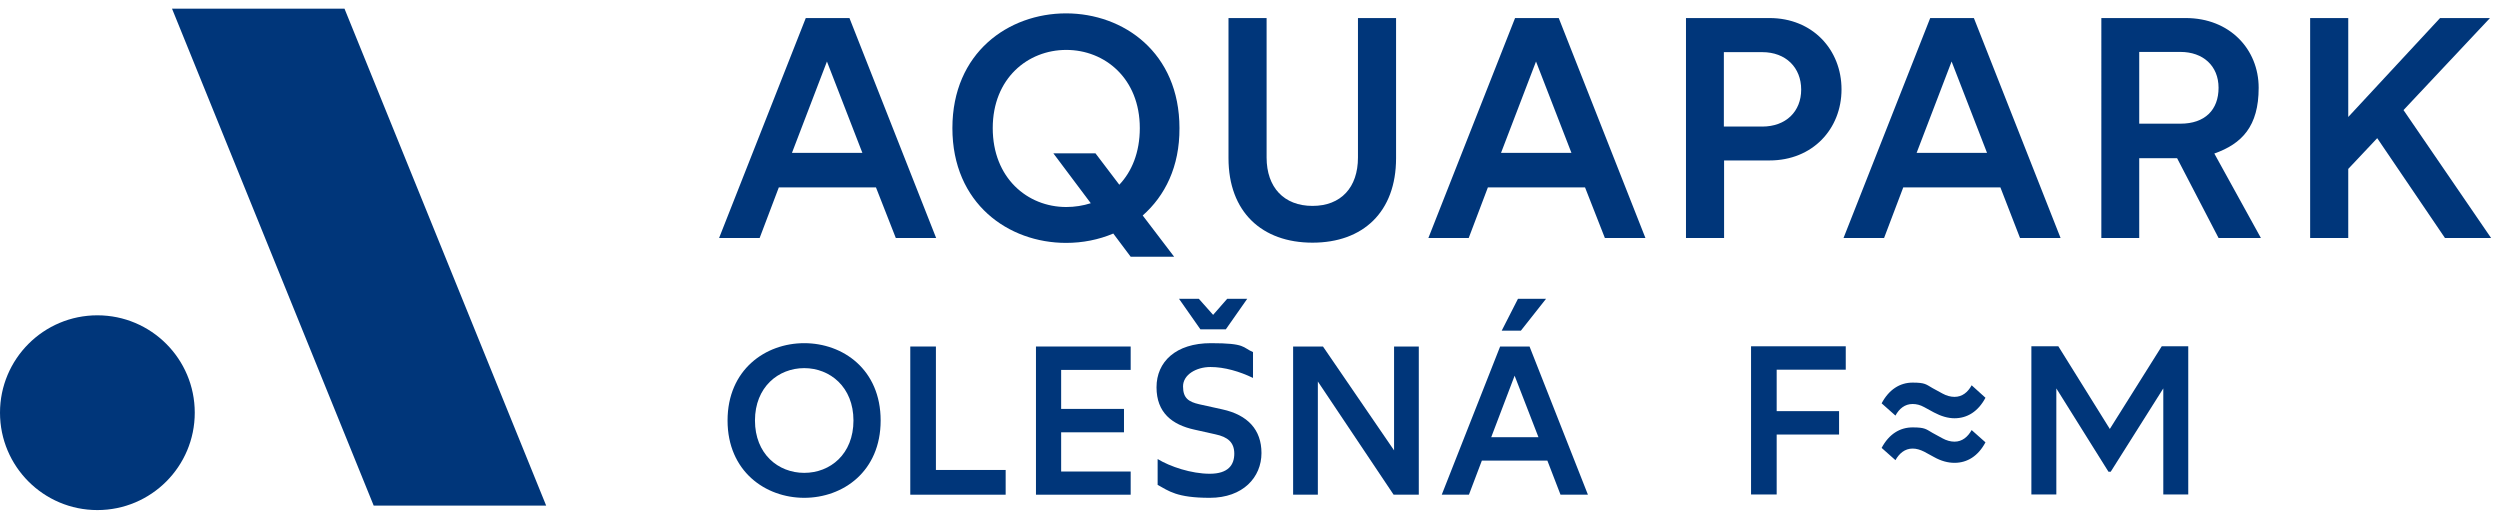
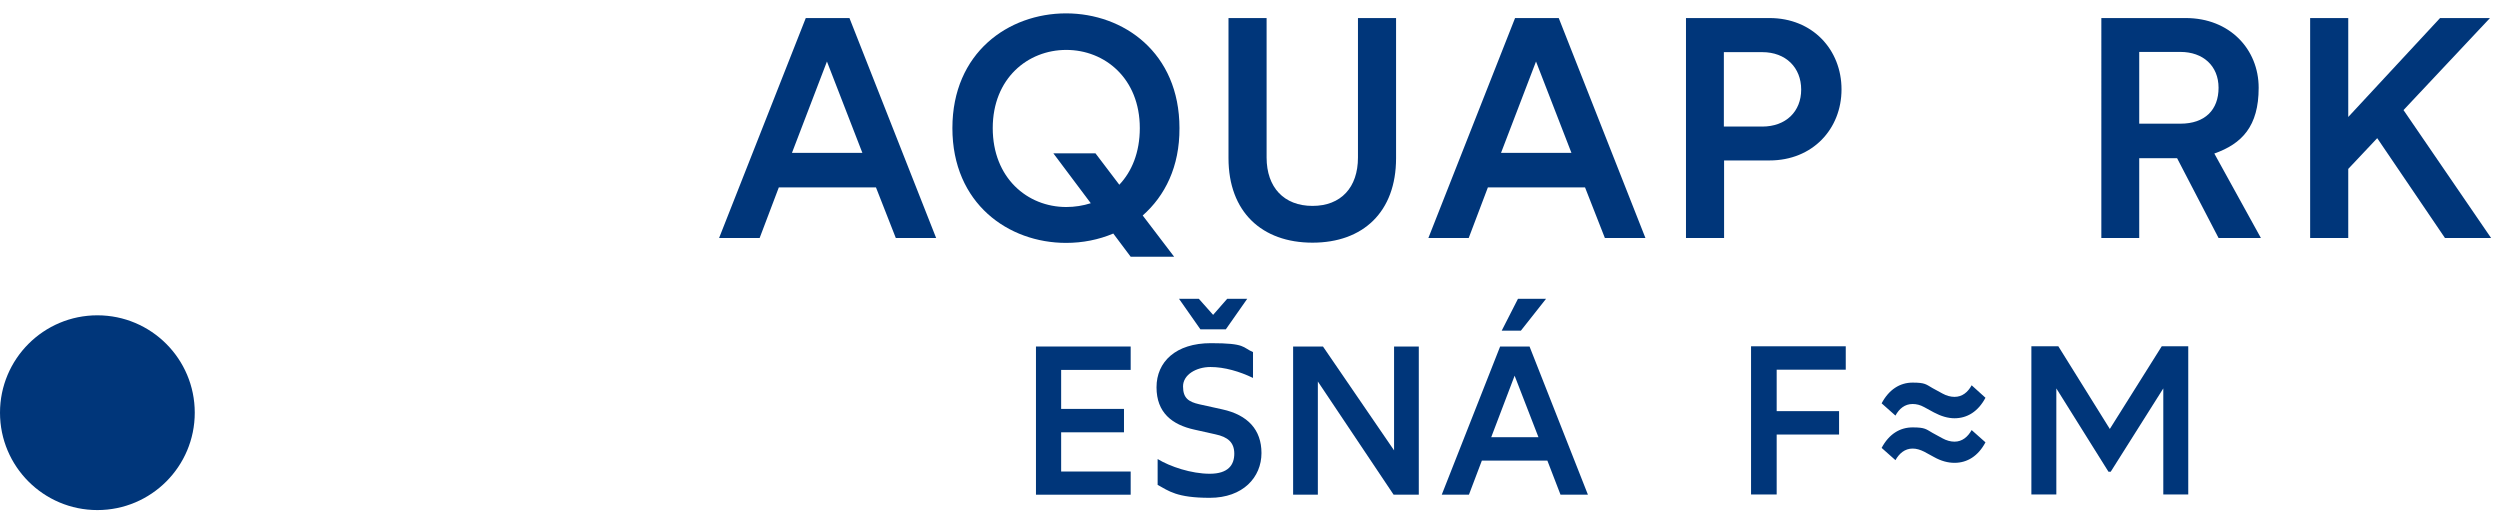
<svg xmlns="http://www.w3.org/2000/svg" id="Vrstva_1" data-name="Vrstva 1" version="1.1" viewBox="0 0 1121.9 229.9">
  <defs>
    <style>
      .cls-1 {
        fill: #00367a;
        stroke-width: 0px;
      }
    </style>
  </defs>
  <circle class="cls-1" cx="43.7" cy="185.2" r="43.7" />
-   <polygon class="cls-1" points="245.1 226.9 167.7 226.9 77.2 3.9 154.6 3.9 245.1 226.9" />
  <g>
    <path class="cls-1" d="M393.1,84.1h-43.6l-8.6,22.7h-18.2l38.9-98.7h19.6l38.9,98.7h-18.1l-8.9-22.7ZM387,68.6l-15.9-41-15.7,41h31.6Z" />
    <path class="cls-1" d="M512.8,96.7l14.1,18.5h-19.5l-7.8-10.4c-6.6,2.8-13.8,4.2-21.2,4.2-25.8,0-51-17.6-51-51.5s25.2-51.5,51-51.5,50.9,17.6,50.9,51.5c.1,17.3-6.5,30.4-16.5,39.2ZM489.5,91.2l-16.8-22.4h18.9l10.7,14.1c5.6-5.9,9.2-14.5,9.2-25.4,0-22.3-15.7-35.1-33-35.1s-33,12.8-33,35.1,15.5,35.4,33,35.4c3.8,0,7.5-.6,11-1.7Z" />
    <path class="cls-1" d="M551.3,71V8.1h17.1v62.6c0,13.4,7.8,21.7,20.6,21.7s20.4-8.3,20.4-21.7V8.1h17.1v62.9c0,24.1-14.8,37.9-37.5,37.9s-37.7-13.8-37.7-37.9Z" />
    <path class="cls-1" d="M711.3,84.1h-43.6l-8.6,22.7h-18.1l38.9-98.7h19.6l38.9,98.7h-18.2l-8.9-22.7ZM705.2,68.6l-15.9-41-15.7,41h31.6Z" />
    <path class="cls-1" d="M756.6,8.1h37.5c19.3,0,32.3,14.2,32.3,32s-13,31.9-32.3,31.9h-20.4v34.8h-17.1V8.1ZM790.8,56.8c10.7,0,17.5-6.8,17.5-16.6s-6.8-16.8-17.5-16.8h-17.2v33.4h17.2Z" />
-     <path class="cls-1" d="M897.7,84.1h-43.6l-8.6,22.7h-18.2l38.9-98.7h19.6l38.9,98.7h-18.2l-8.8-22.7ZM891.7,68.6l-15.9-41-15.7,41h31.6Z" />
    <path class="cls-1" d="M995.6,106.8l-18.6-35.8h-17v35.8h-17V8.1h37.9c19.7,0,32.7,14,32.7,31.3s-7.5,25.1-19.9,29.5l20.9,37.9s-19,0-19,0ZM960,55.5h18.5c11,0,17.1-6.2,17.1-16.1s-7-16.1-17.1-16.1h-18.5v32.2Z" />
    <path class="cls-1" d="M1066.8,62l-13,13.8v31h-17.1V8.1h17.1v44.4l41.2-44.4h22.4l-38.8,41.3,39.3,57.4h-20.7l-30.4-44.8Z" />
  </g>
  <g>
    <g>
-       <path class="cls-1" d="M326.5,188.7c0-22.8,17-34.7,34.4-34.7s34.3,11.8,34.3,34.7-16.9,34.7-34.3,34.7-34.4-11.9-34.4-34.7ZM383,188.7c0-15-10.5-23.5-22.1-23.5s-22.1,8.5-22.1,23.5,10.4,23.5,22.1,23.5,22.1-8.4,22.1-23.5Z" />
-       <path class="cls-1" d="M408.5,155.5h11.5v55.4h31.3v11.1h-42.8v-66.5Z" />
      <path class="cls-1" d="M464.9,155.5h42.5v10.5h-31.2v17.5h28.2v10.5h-28.2v17.6h31.2v10.4h-42.5v-66.5Z" />
      <path class="cls-1" d="M566.1,203.3c0,10.9-8.3,20.1-23.2,20.1s-18.4-3.1-23.4-5.8v-11.6c5.6,3.4,15.1,6.6,23.4,6.6s11-4,11-9-2.8-7.5-8.5-8.7l-9.4-2.1c-10-2.2-17-7.6-17-19s8.6-19.8,24.4-19.8,14,1.9,18.9,4v11.6c-6-2.9-12.8-4.9-19.1-4.9s-12.3,3.4-12.3,8.7,2.5,6.9,7.2,8l10.4,2.3c11.5,2.5,17.6,9.2,17.6,19.6ZM538.7,147.8l-9.6-13.7h8.9l6.4,7.2,6.3-7.2h9l-9.6,13.7h-11.4Z" />
      <path class="cls-1" d="M580.3,155.5h13.4l31.9,46.6v-46.6h11.1v66.5h-11.3l-34-50.8v50.8h-11.1v-66.5h0Z" />
      <path class="cls-1" d="M694.4,206.7h-29.4l-5.8,15.3h-12.2l26.2-66.5h13.2l26.2,66.5h-12.3l-5.9-15.3ZM690.4,196.2l-10.7-27.6-10.5,27.6h21.2ZM682.5,148.4h-8.6l7.3-14.3h12.6l-11.3,14.3Z" />
    </g>
    <g>
      <path class="cls-1" d="M785.8,155.4h42.5v10.5h-31v18.6h28v10.5h-28v26.9h-11.5v-66.5Z" />
      <path class="cls-1" d="M911.6,155.4h12.1l23.1,37.1,23.3-37.1h11.9v66.5h-11.2v-47.6l-23.6,37.4h-1l-23.4-37.4v47.6h-11.2v-66.5h0Z" />
      <path class="cls-1" d="M867.9,185.1l-4.4-2.4c-1.8-1-3.5-1.4-5.2-1.4-3.5,0-6,2.1-7.7,5.2l-6.2-5.5c3.3-6.2,8.2-9.3,13.9-9.3s6,.8,9,2.5l4.4,2.4c1.8,1,3.7,1.5,5.4,1.5,3.5,0,6-2.1,7.7-5.2l6.2,5.6c-3.3,6.2-8.2,9.2-13.9,9.2-2.9,0-6-.9-9.2-2.6ZM867.9,205.1l-4.4-2.4c-1.8-.9-3.5-1.4-5.2-1.4-3.5,0-6,2.2-7.7,5.2l-6.2-5.5c3.3-6.2,8.2-9.2,13.9-9.2s6,.8,9,2.5l4.4,2.4c1.8,1,3.7,1.5,5.4,1.5,3.5,0,6-2.2,7.7-5.2l6.2,5.5c-3.3,6.2-8.2,9.2-13.9,9.2-2.9,0-6-.8-9.2-2.6Z" />
    </g>
  </g>
</svg>